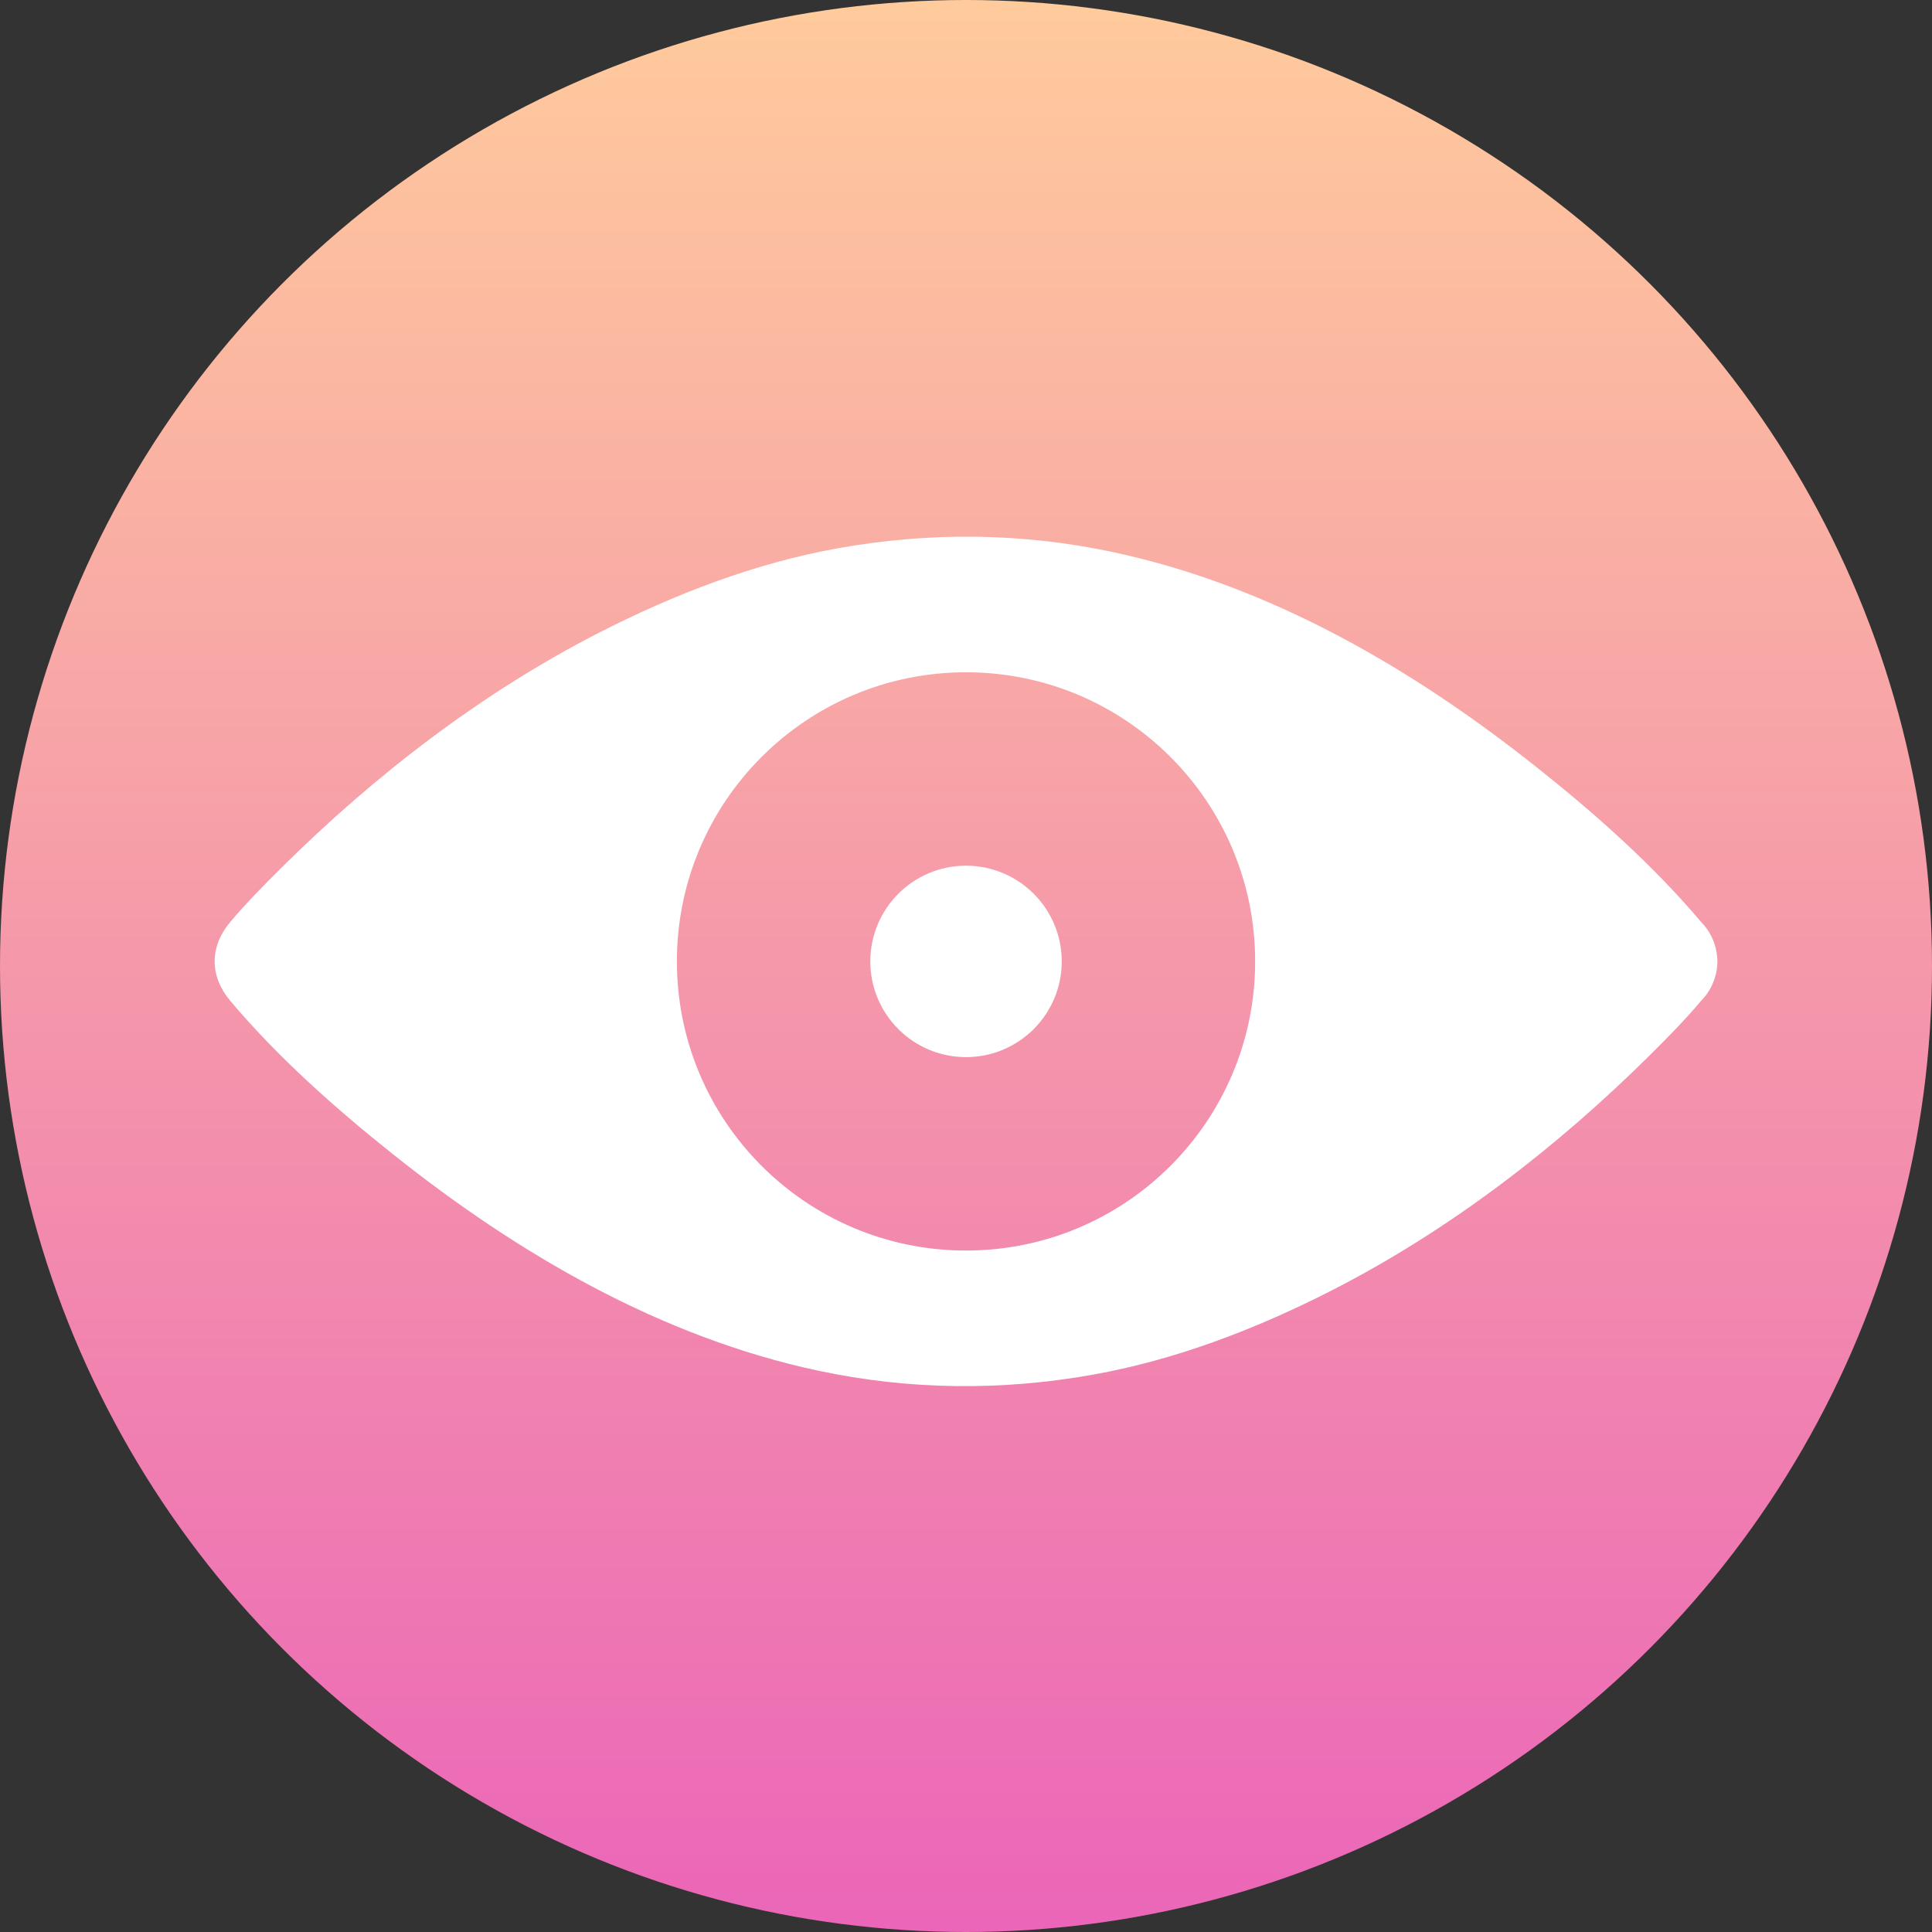
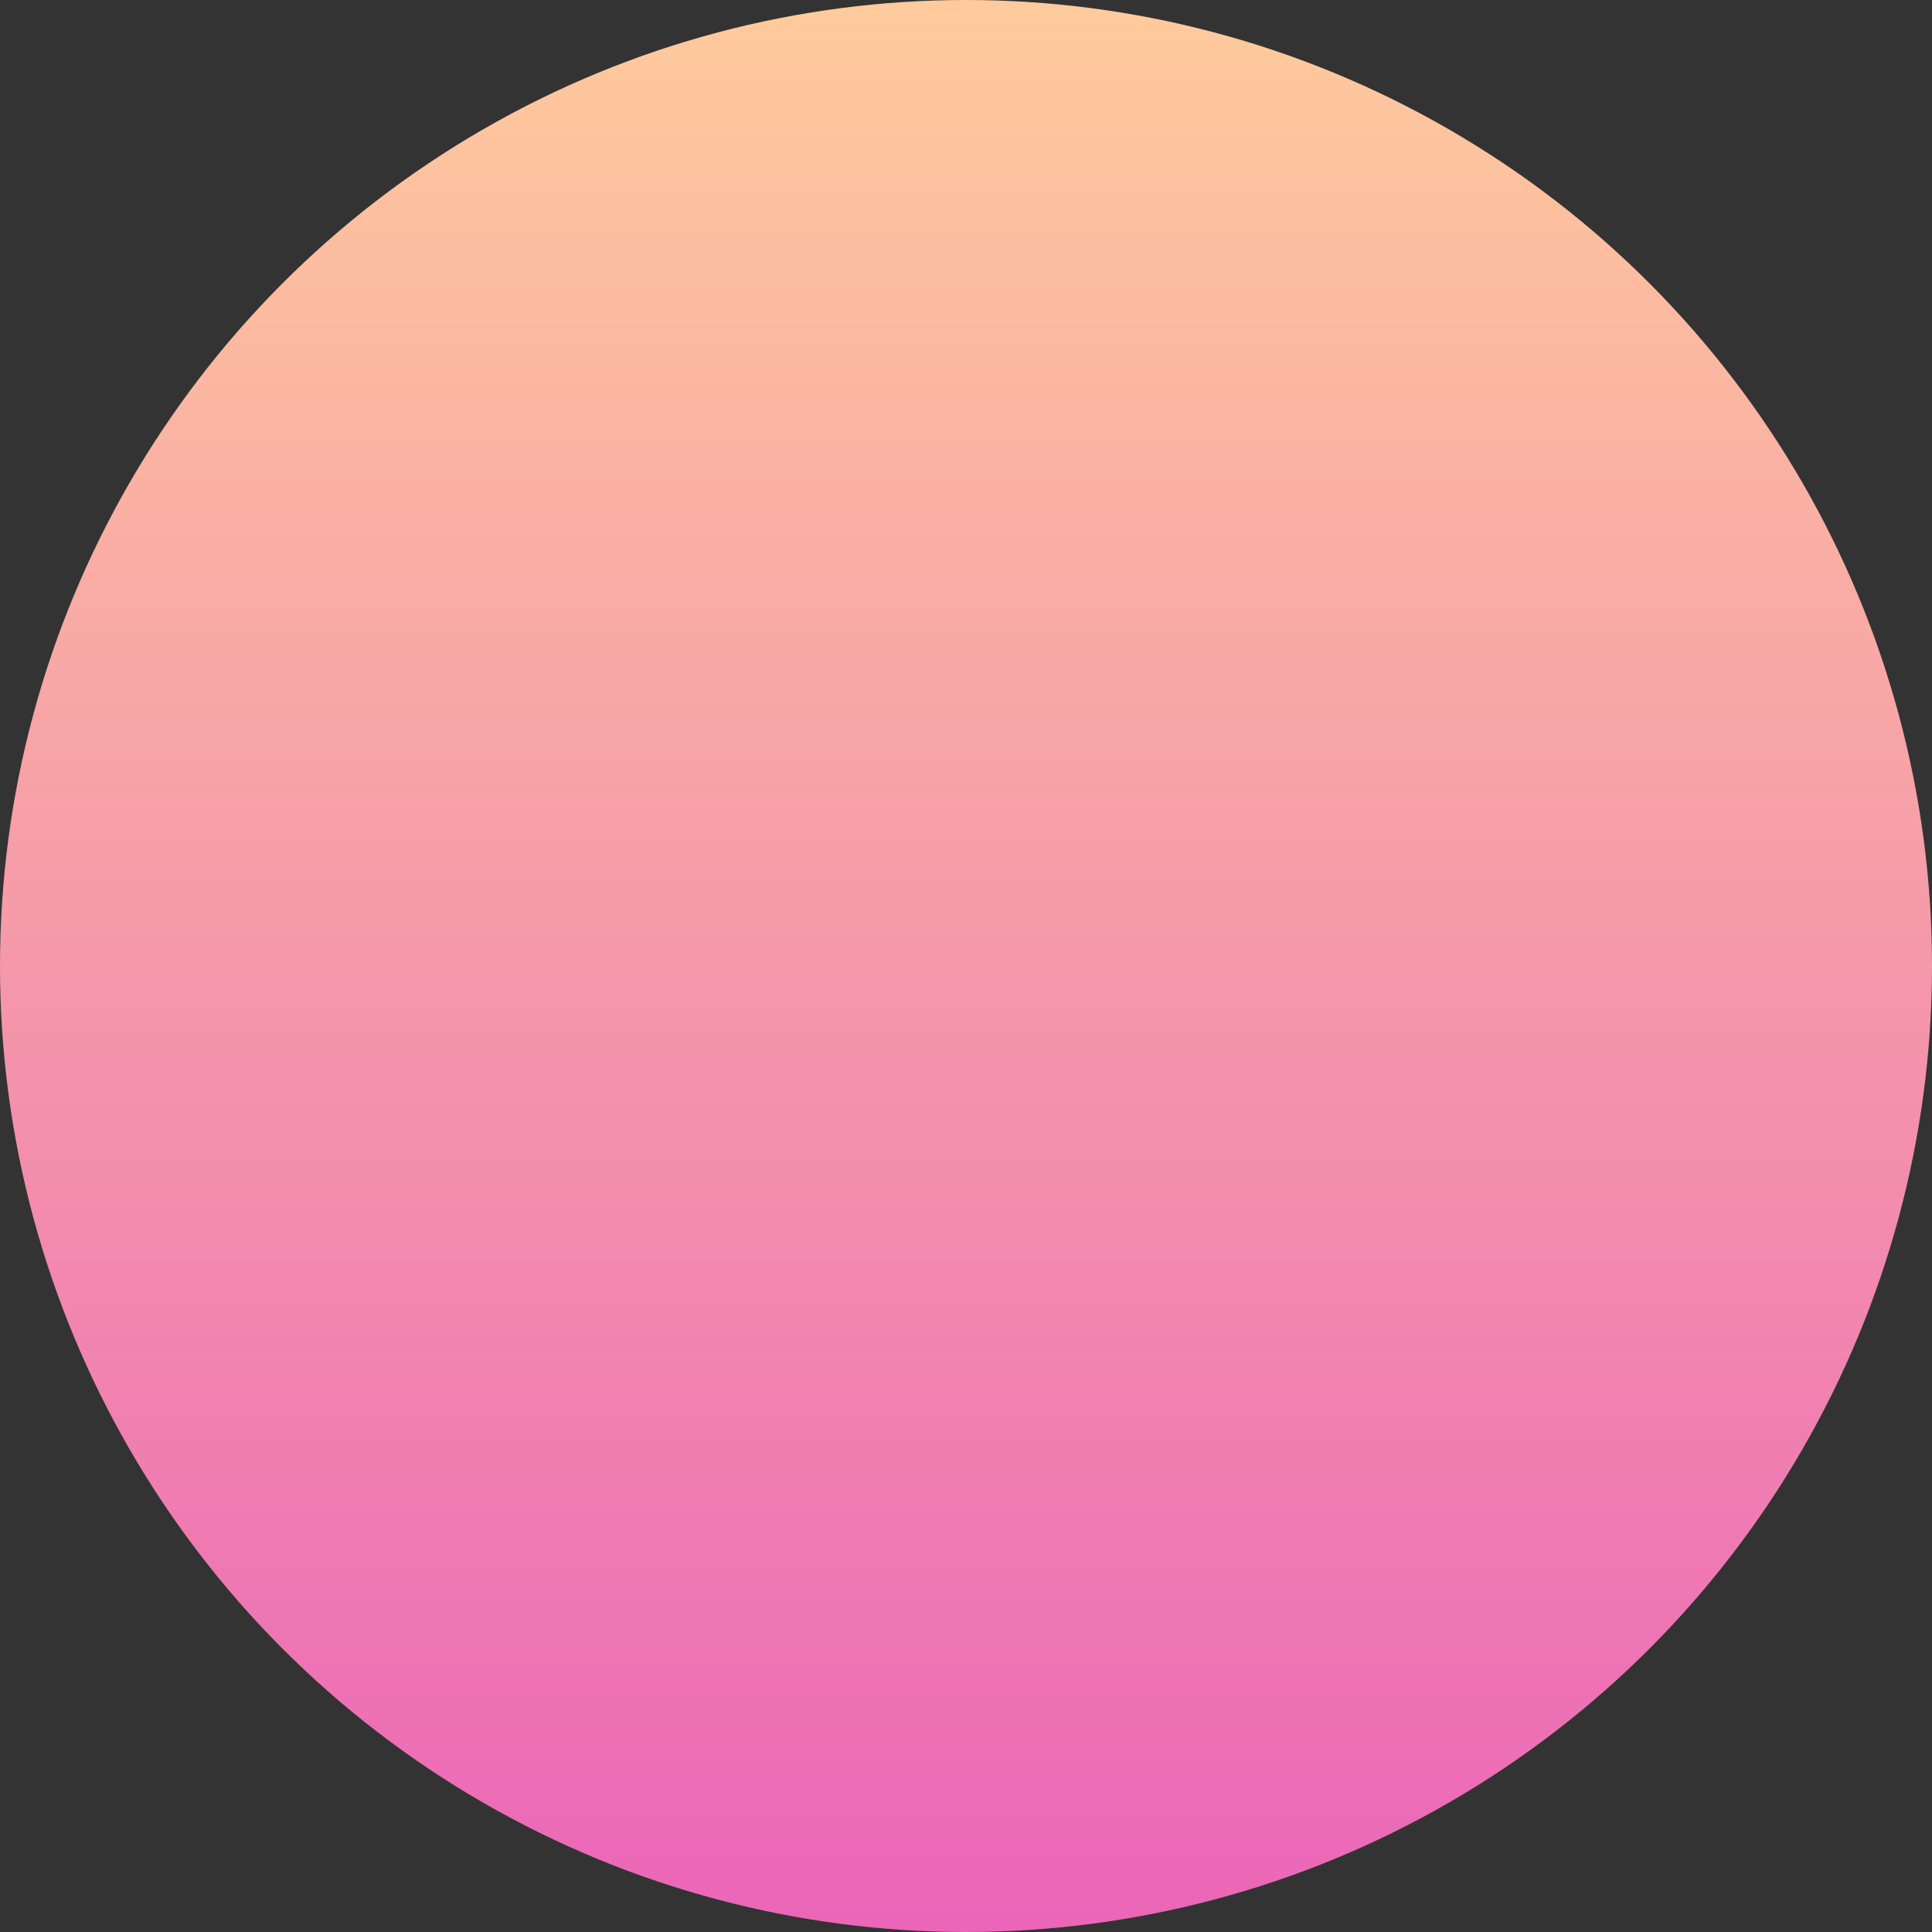
<svg xmlns="http://www.w3.org/2000/svg" width="36px" height="36px" viewBox="0 0 36 36">
  <rect x="0" y="0" width="36" height="36" fill="#333333" stroke="none" />
  <title>Group 10</title>
  <desc>Created with Sketch.</desc>
  <defs>
    <linearGradient x1="50%" y1="0%" x2="50%" y2="100%" id="linearGradient-1">
      <stop stop-color="#FFCB9C" offset="0%" />
      <stop stop-color="#EB65B8" offset="100%" />
    </linearGradient>
  </defs>
  <g id="Page-1" stroke="none" stroke-width="1" fill="none" fill-rule="evenodd">
    <g id="O-Saas" transform="translate(-731, -2290)">
      <g id="Benefits" transform="translate(250, 2095)">
        <g id="Benefit-01" transform="translate(481, 195)">
          <g id="Group-10">
            <circle id="Oval-5" fill="url(#linearGradient-1)" cx="18" cy="18" r="18" />
-             <path d="M18,23.302 C15.025,23.302 12.613,20.89 12.613,17.914 C12.613,14.939 15.025,12.527 18,12.527 C20.976,12.527 23.388,14.939 23.388,17.914 C23.388,20.89 20.976,23.302 18,23.302 M31.999,17.862 C32,17.88 32.001,17.897 32.001,17.914 C32.001,17.932 32,17.949 31.999,17.967 C31.999,17.979 31.998,17.99 31.997,18.001 C31.996,18.007 31.996,18.012 31.996,18.018 C31.995,18.027 31.993,18.035 31.992,18.043 C31.991,18.053 31.99,18.063 31.988,18.072 C31.988,18.074 31.988,18.075 31.988,18.076 C31.953,18.293 31.851,18.495 31.695,18.652 C31.402,19 31.08,19.327 30.758,19.647 C29.013,21.379 27.011,22.923 24.819,24.043 C23.418,24.759 21.922,25.336 20.37,25.614 C18.663,25.919 16.954,25.903 15.256,25.543 C12.318,24.918 9.657,23.367 7.329,21.513 C6.249,20.652 5.186,19.71 4.293,18.652 C3.902,18.189 3.902,17.64 4.293,17.177 C4.587,16.829 4.908,16.502 5.231,16.182 C6.975,14.45 8.977,12.906 11.169,11.786 C12.57,11.07 14.066,10.493 15.619,10.215 C17.325,9.91 19.034,9.926 20.732,10.286 C23.67,10.911 26.331,12.462 28.658,14.316 C29.739,15.176 30.801,16.119 31.695,17.177 C31.851,17.333 31.953,17.536 31.987,17.753 C31.987,17.754 31.987,17.755 31.988,17.757 C31.989,17.766 31.99,17.776 31.992,17.786 C31.993,17.794 31.994,17.802 31.995,17.811 C31.996,17.816 31.996,17.822 31.996,17.828 C31.997,17.839 31.998,17.851 31.999,17.862 Z M18,16.131 C17.015,16.131 16.217,16.93 16.217,17.915 C16.217,18.9 17.015,19.698 18,19.698 C18.985,19.698 19.784,18.9 19.784,17.915 C19.784,16.93 18.985,16.131 18,16.131 Z" id="Combined-Shape" fill="#FFFFFF" />
          </g>
        </g>
      </g>
    </g>
  </g>
</svg>